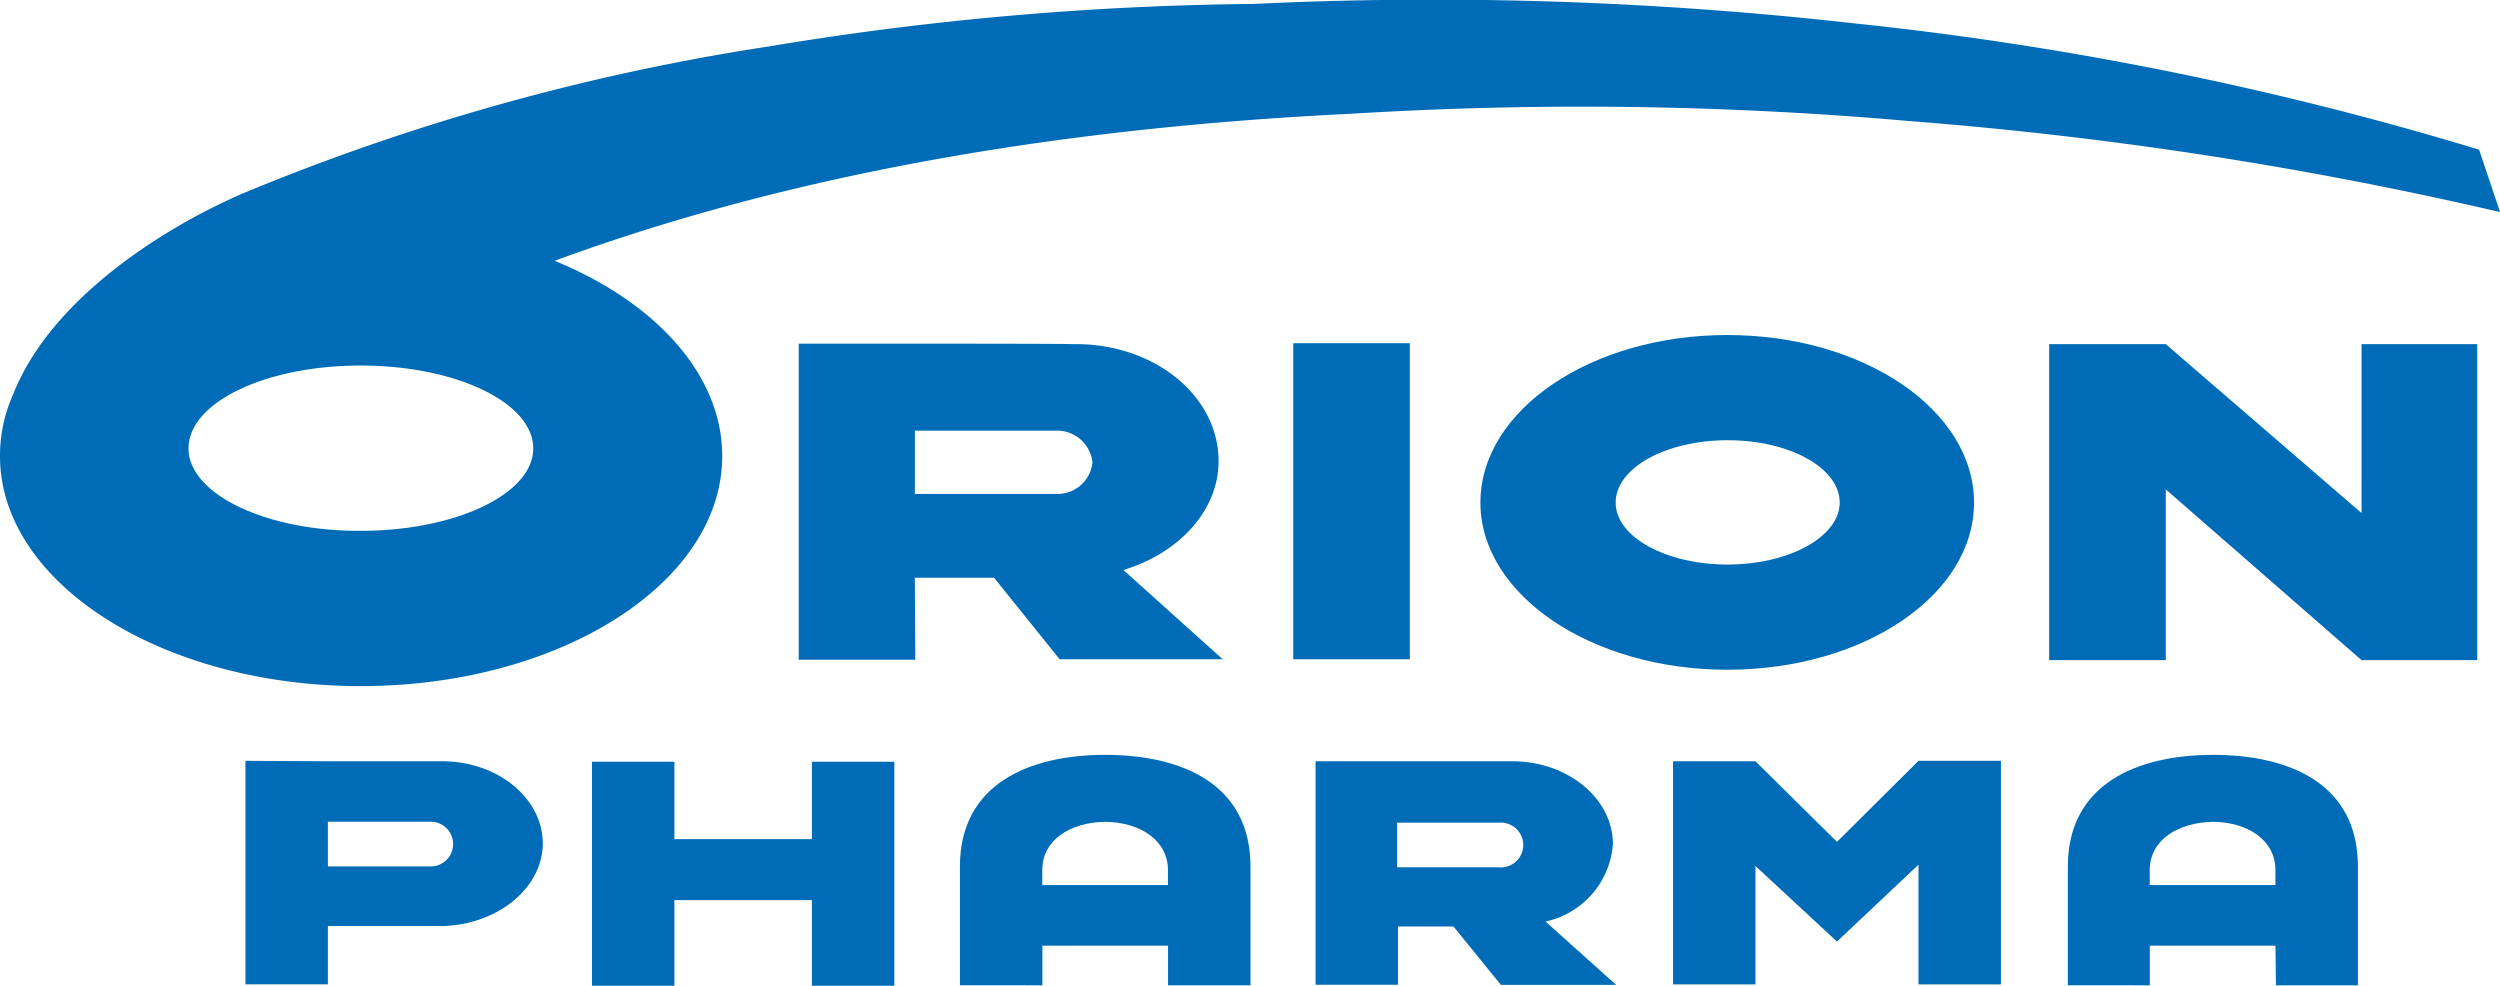
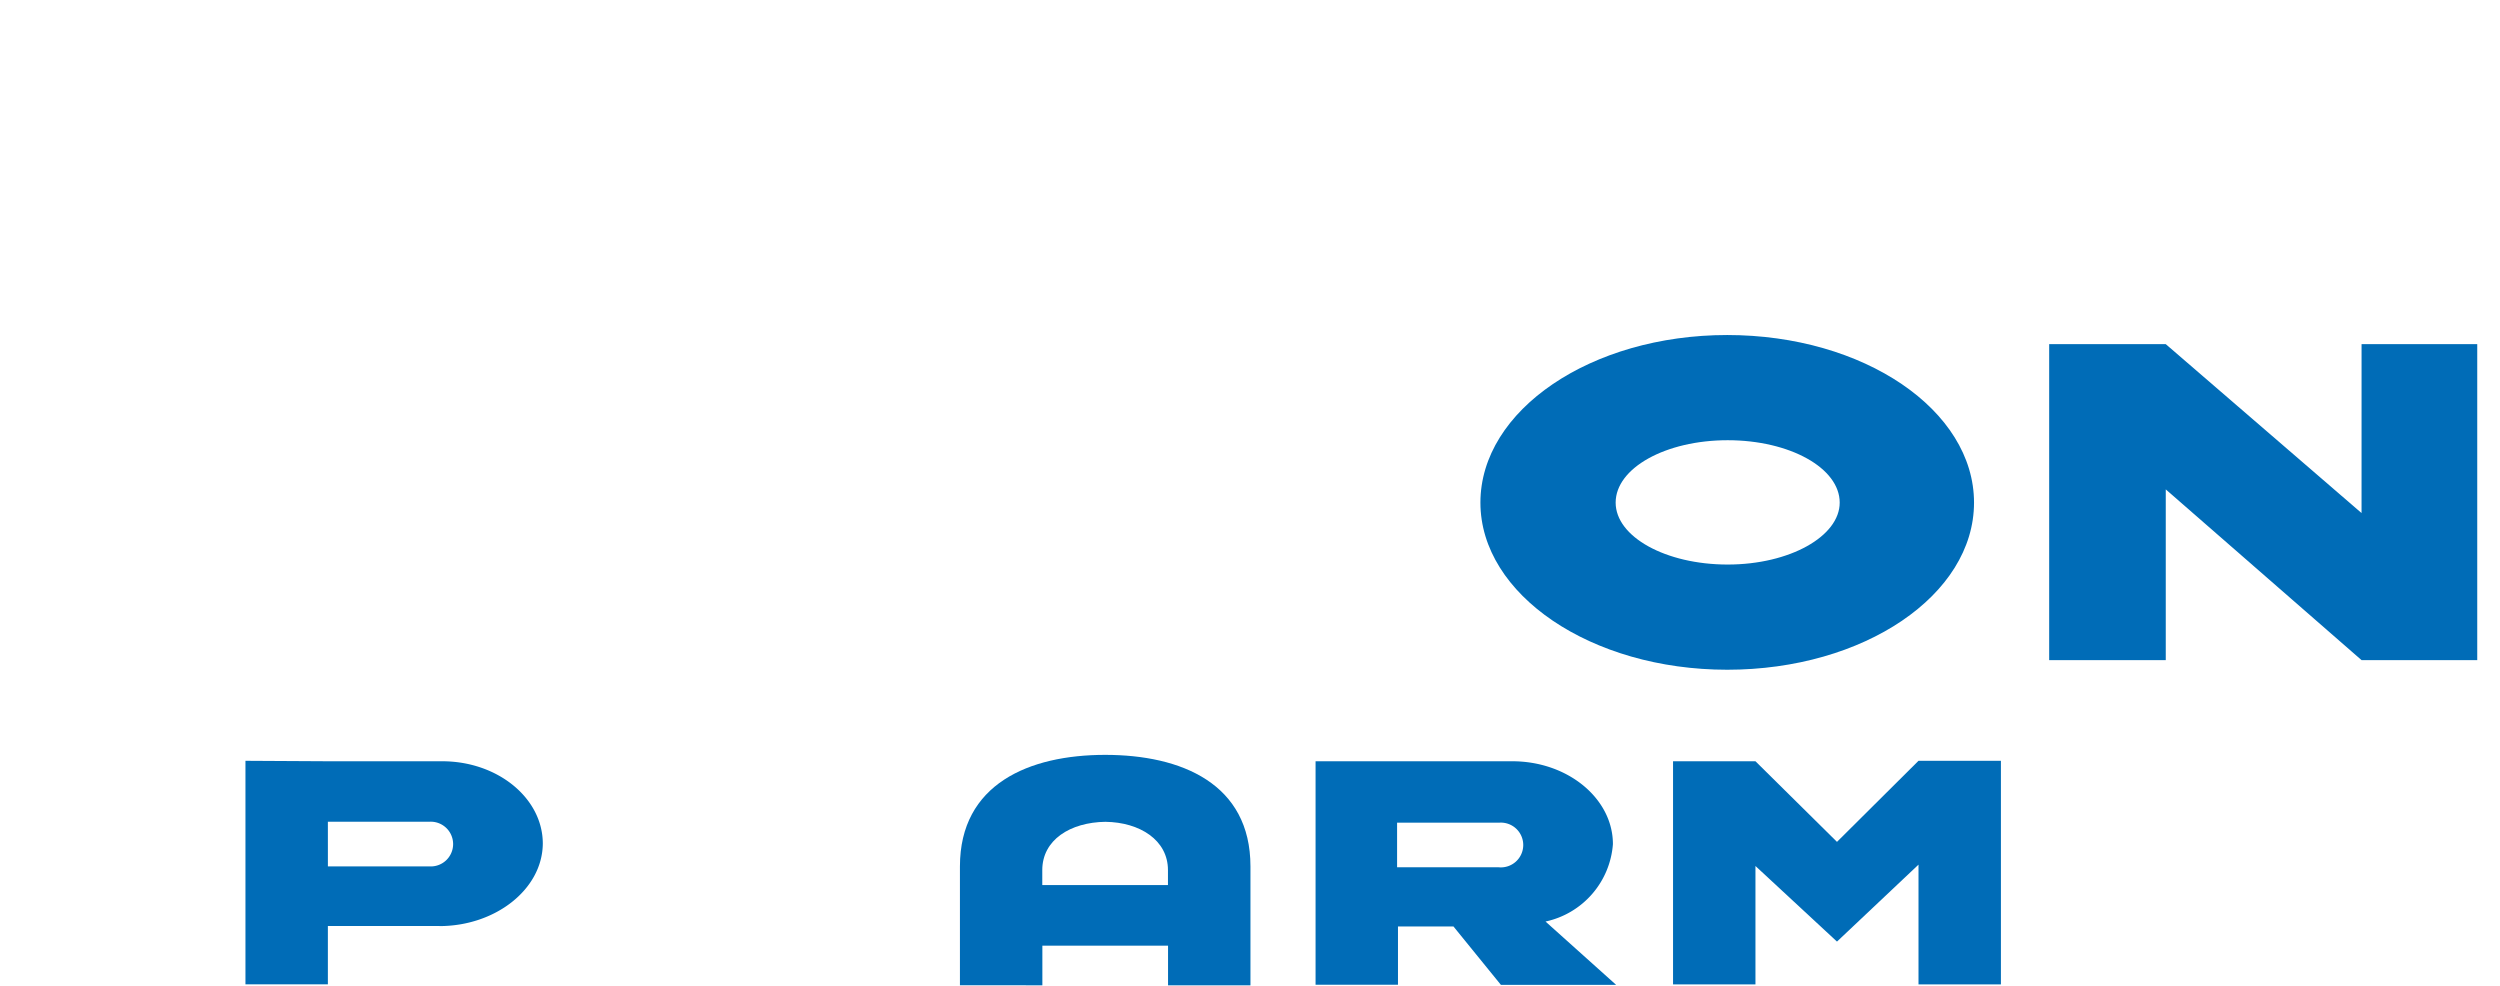
<svg xmlns="http://www.w3.org/2000/svg" width="115" height="45.345" viewBox="0 0 115 45.345">
  <defs>
    <style>.a,.b{fill:#006cb7;}.b{fill-rule:evenodd;}</style>
  </defs>
  <g transform="translate(-23.7 -41.729)">
-     <rect class="a" width="5.362" height="14.537" transform="translate(83.19 57.517)" />
-     <path class="b" d="M208.086,127.967h-3.645l.021,3.771H199.1V117.2h5.362c7.269,0,7.248.021,7.248.021h.147c3.624,0,6.556,2.388,6.556,5.383,0,2.3-1.864,4.252-4.378,5.006l4.566,4.106h-7.5l-3.016-3.75Zm-3.666-3.854h6.6a1.616,1.616,0,0,0,1.592-1.445,1.636,1.636,0,0,0-1.529-1.466h-6.64v2.912Z" transform="translate(-138.659 -59.662)" />
    <path class="b" d="M488.07,117.3h5.321v14.537H488.07l-9.007-7.855v7.855H473.7V117.3h5.362l9.007,7.771Z" transform="translate(-355.738 -59.741)" />
    <path class="b" d="M86.524,216.4H81.391v2.681H77.6V208.8l3.791.021h5.258c2.556,0,4.629,1.7,4.629,3.791-.021,2.116-2.2,3.791-4.755,3.791Zm-5.132-2.744h4.65a1.029,1.029,0,1,0,.021-2.053H81.391Z" transform="translate(-42.609 -132.074)" />
-     <path class="b" d="M163.817,209h3.791v10.306h-3.791v-3.938h-6.326v3.938H153.7V209h3.791v3.561h6.326Z" transform="translate(-102.769 -132.232)" />
    <path class="b" d="M241.2,210.579c-1.634.021-2.912.838-2.912,2.22v.691h5.781V212.8c0-1.383-1.3-2.2-2.87-2.22Zm-6.7,7.52v-5.467c0-3.791,3.184-5.132,6.682-5.132s6.682,1.32,6.682,5.132V218.1h-3.791v-1.822h-5.781V218.1Z" transform="translate(-166.643 -131.047)" />
    <path class="b" d="M318.947,216.5h-2.556v2.681H312.6V208.9h9.049c2.556,0,4.629,1.718,4.629,3.812a3.942,3.942,0,0,1-3.1,3.561l3.247,2.912h-5.3l-2.178-2.681Zm-2.577-2.723h4.65a1.03,1.03,0,1,0,.042-2.053H316.35v2.053Z" transform="translate(-228.384 -132.153)" />
    <path class="b" d="M391.1,208.821h3.791l3.75,3.708,3.75-3.729h3.791v10.285h-3.791v-5.509l-3.75,3.54-3.75-3.477v5.446H391.1Z" transform="translate(-290.44 -132.074)" />
-     <path class="b" d="M484.5,210.579c-1.634.021-2.933.838-2.933,2.22v.691h5.781V212.8c0-1.383-1.278-2.2-2.849-2.22Zm-6.7,7.52v-5.467c0-3.791,3.184-5.132,6.682-5.132s6.661,1.32,6.661,5.132V218.1h-3.771l-.021-1.822h-5.781V218.1Z" transform="translate(-358.979 -131.047)" />
-     <path class="b" d="M32.372,62.356c0-2.116,3.54-3.812,7.918-3.812s7.939,1.7,7.939,3.812c0,2.095-3.561,3.791-7.939,3.791-4.378.021-7.918-1.7-7.918-3.791Zm-8.065-2.493a6.885,6.885,0,0,0-.607,2.849c0,5.823,7.436,10.578,16.59,10.578,9.175,0,16.632-4.755,16.632-10.578,0-3.77-3.1-7.1-7.709-8.986,8.693-3.2,20.507-5.991,36.679-6.766a172.057,172.057,0,0,1,25.6.335,181.959,181.959,0,0,1,27.21,4.189l-.964-2.87a153.976,153.976,0,0,0-28.865-5.823,172.868,172.868,0,0,0-27.546-.88A143.312,143.312,0,0,0,59.1,43.86,104.022,104.022,0,0,0,34.97,50.584C31.388,52.113,26.067,55.4,24.307,59.863Z" transform="translate(0 0)" />
    <path class="b" d="M355.021,123.009c0-1.592,2.3-2.87,5.153-2.87s5.153,1.278,5.153,2.87c0,1.55-2.3,2.849-5.153,2.849s-5.153-1.278-5.153-2.849Zm-6.221,0c0,4.231,5.09,7.688,11.353,7.688,6.284,0,11.353-3.435,11.353-7.688s-5.069-7.709-11.353-7.709C353.89,115.3,348.8,118.756,348.8,123.009Z" transform="translate(-257.001 -58.16)" />
  </g>
</svg>